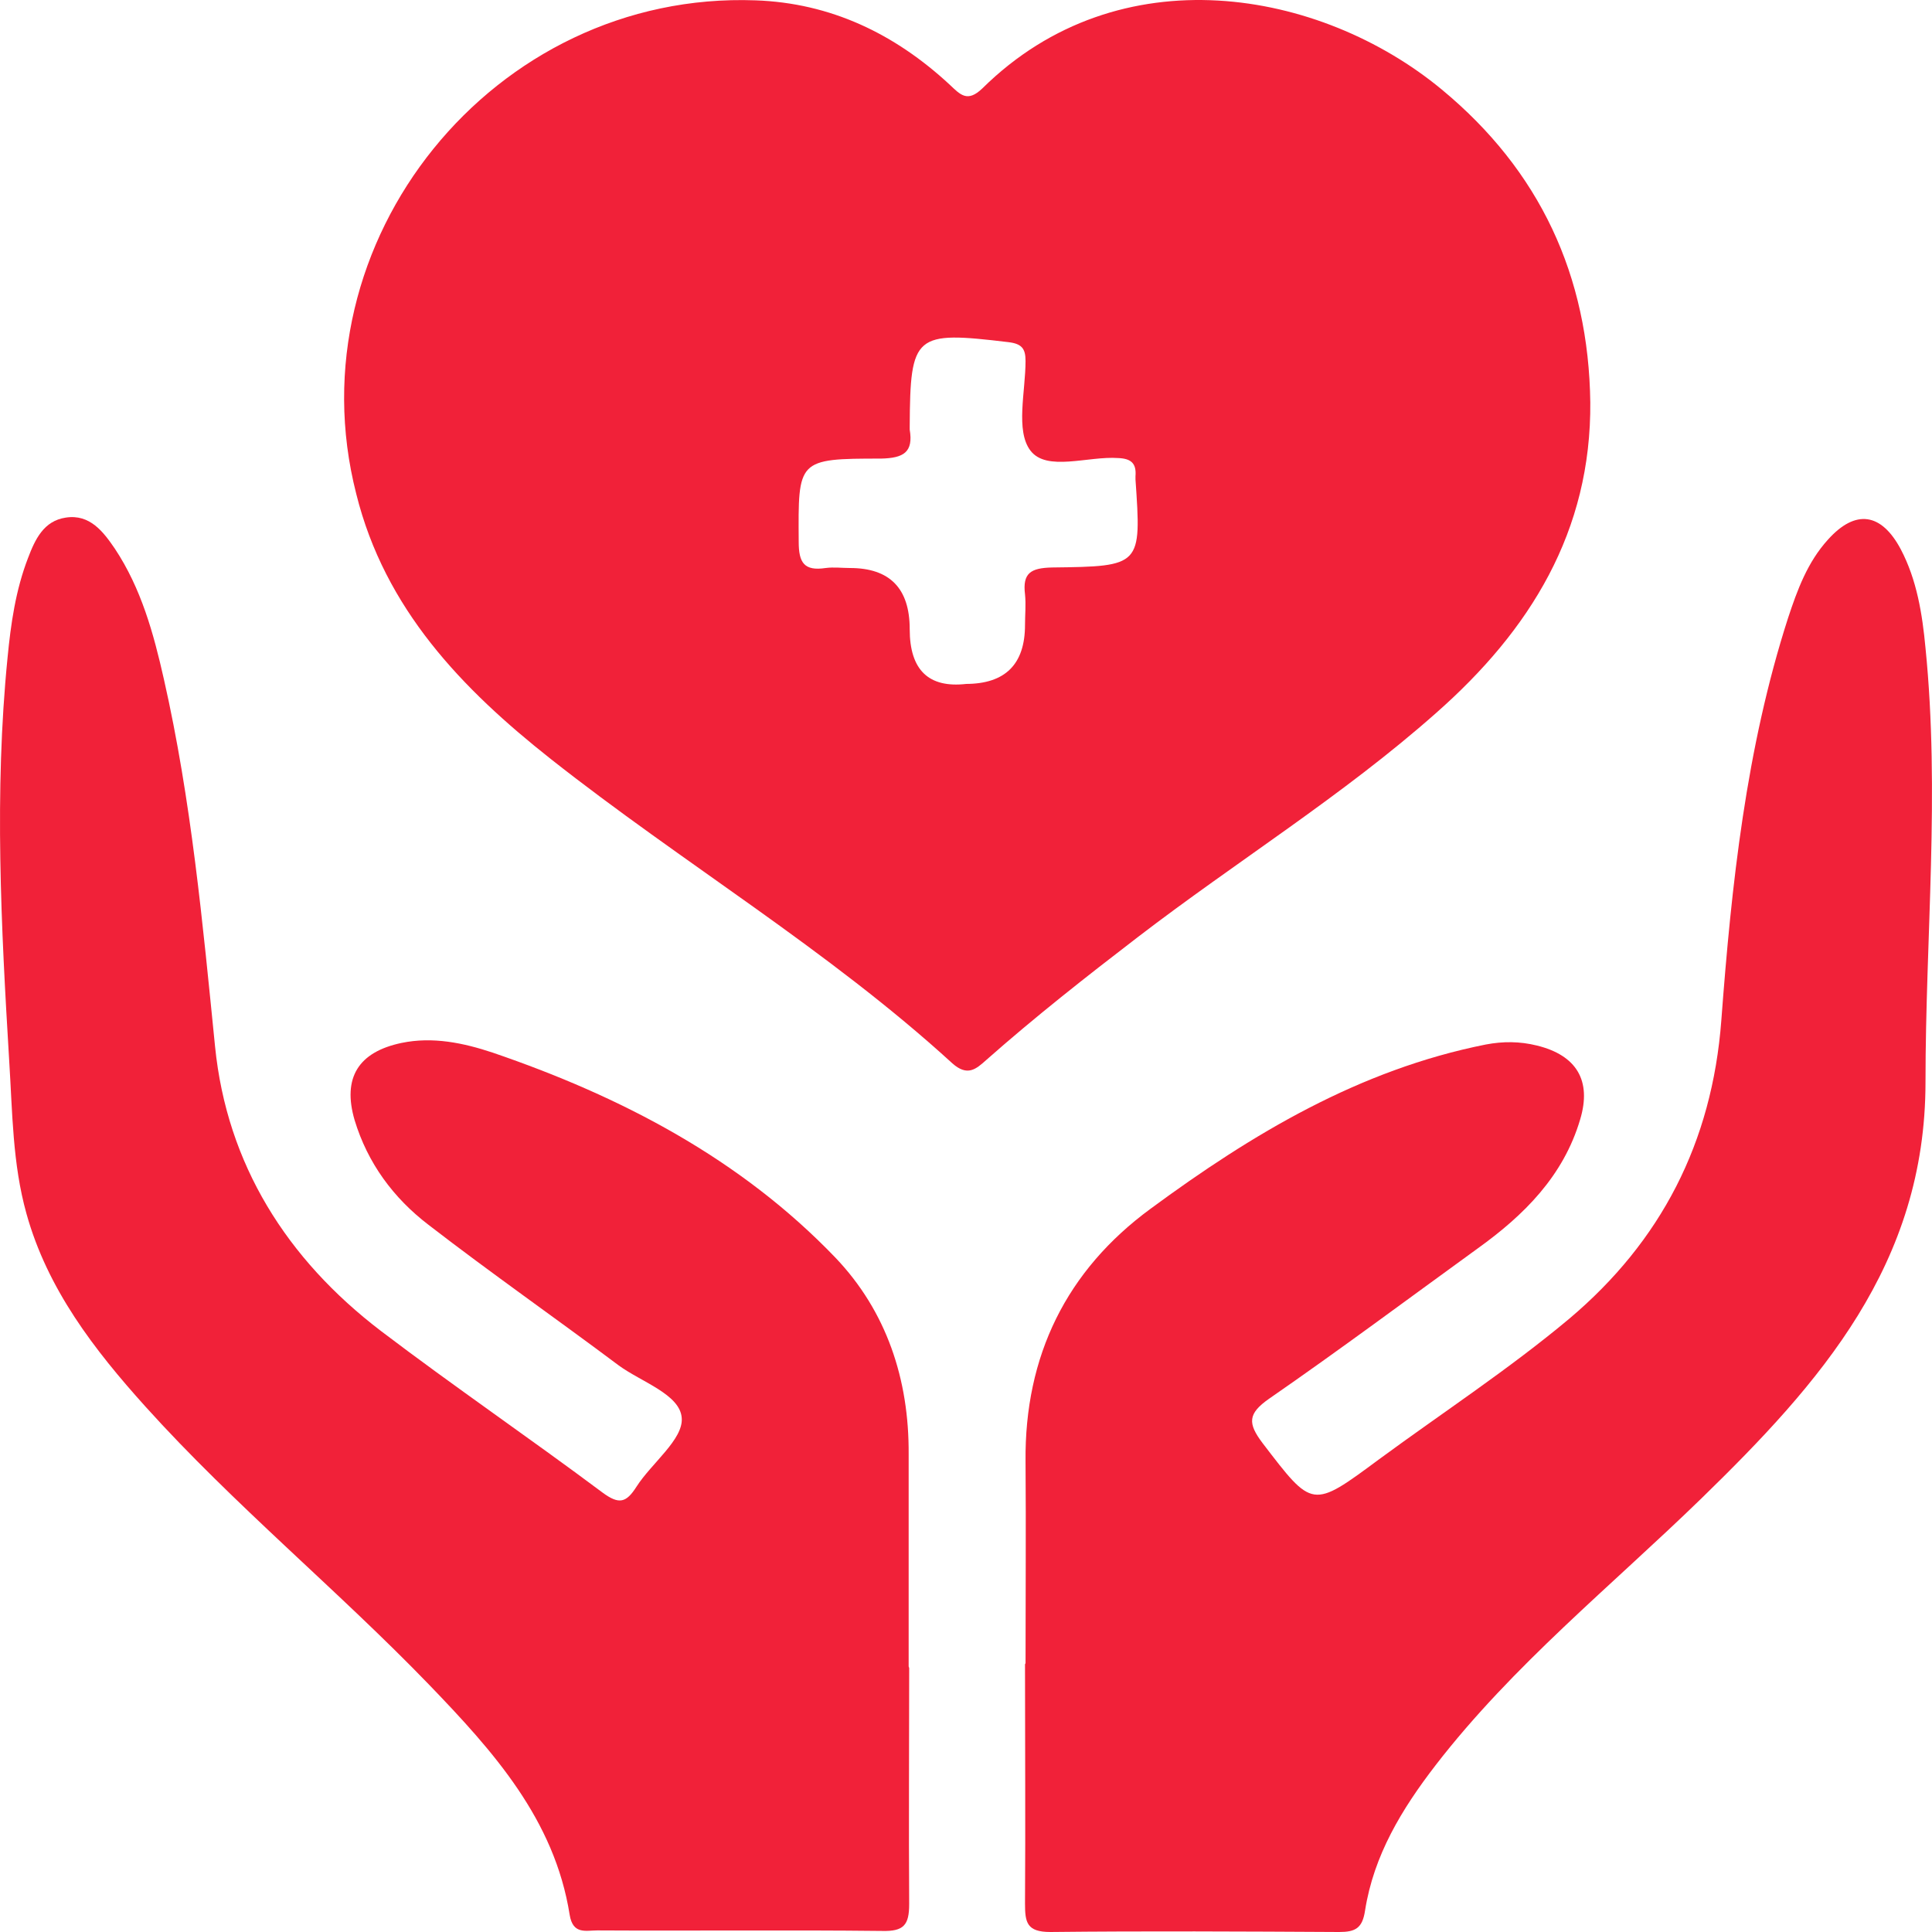
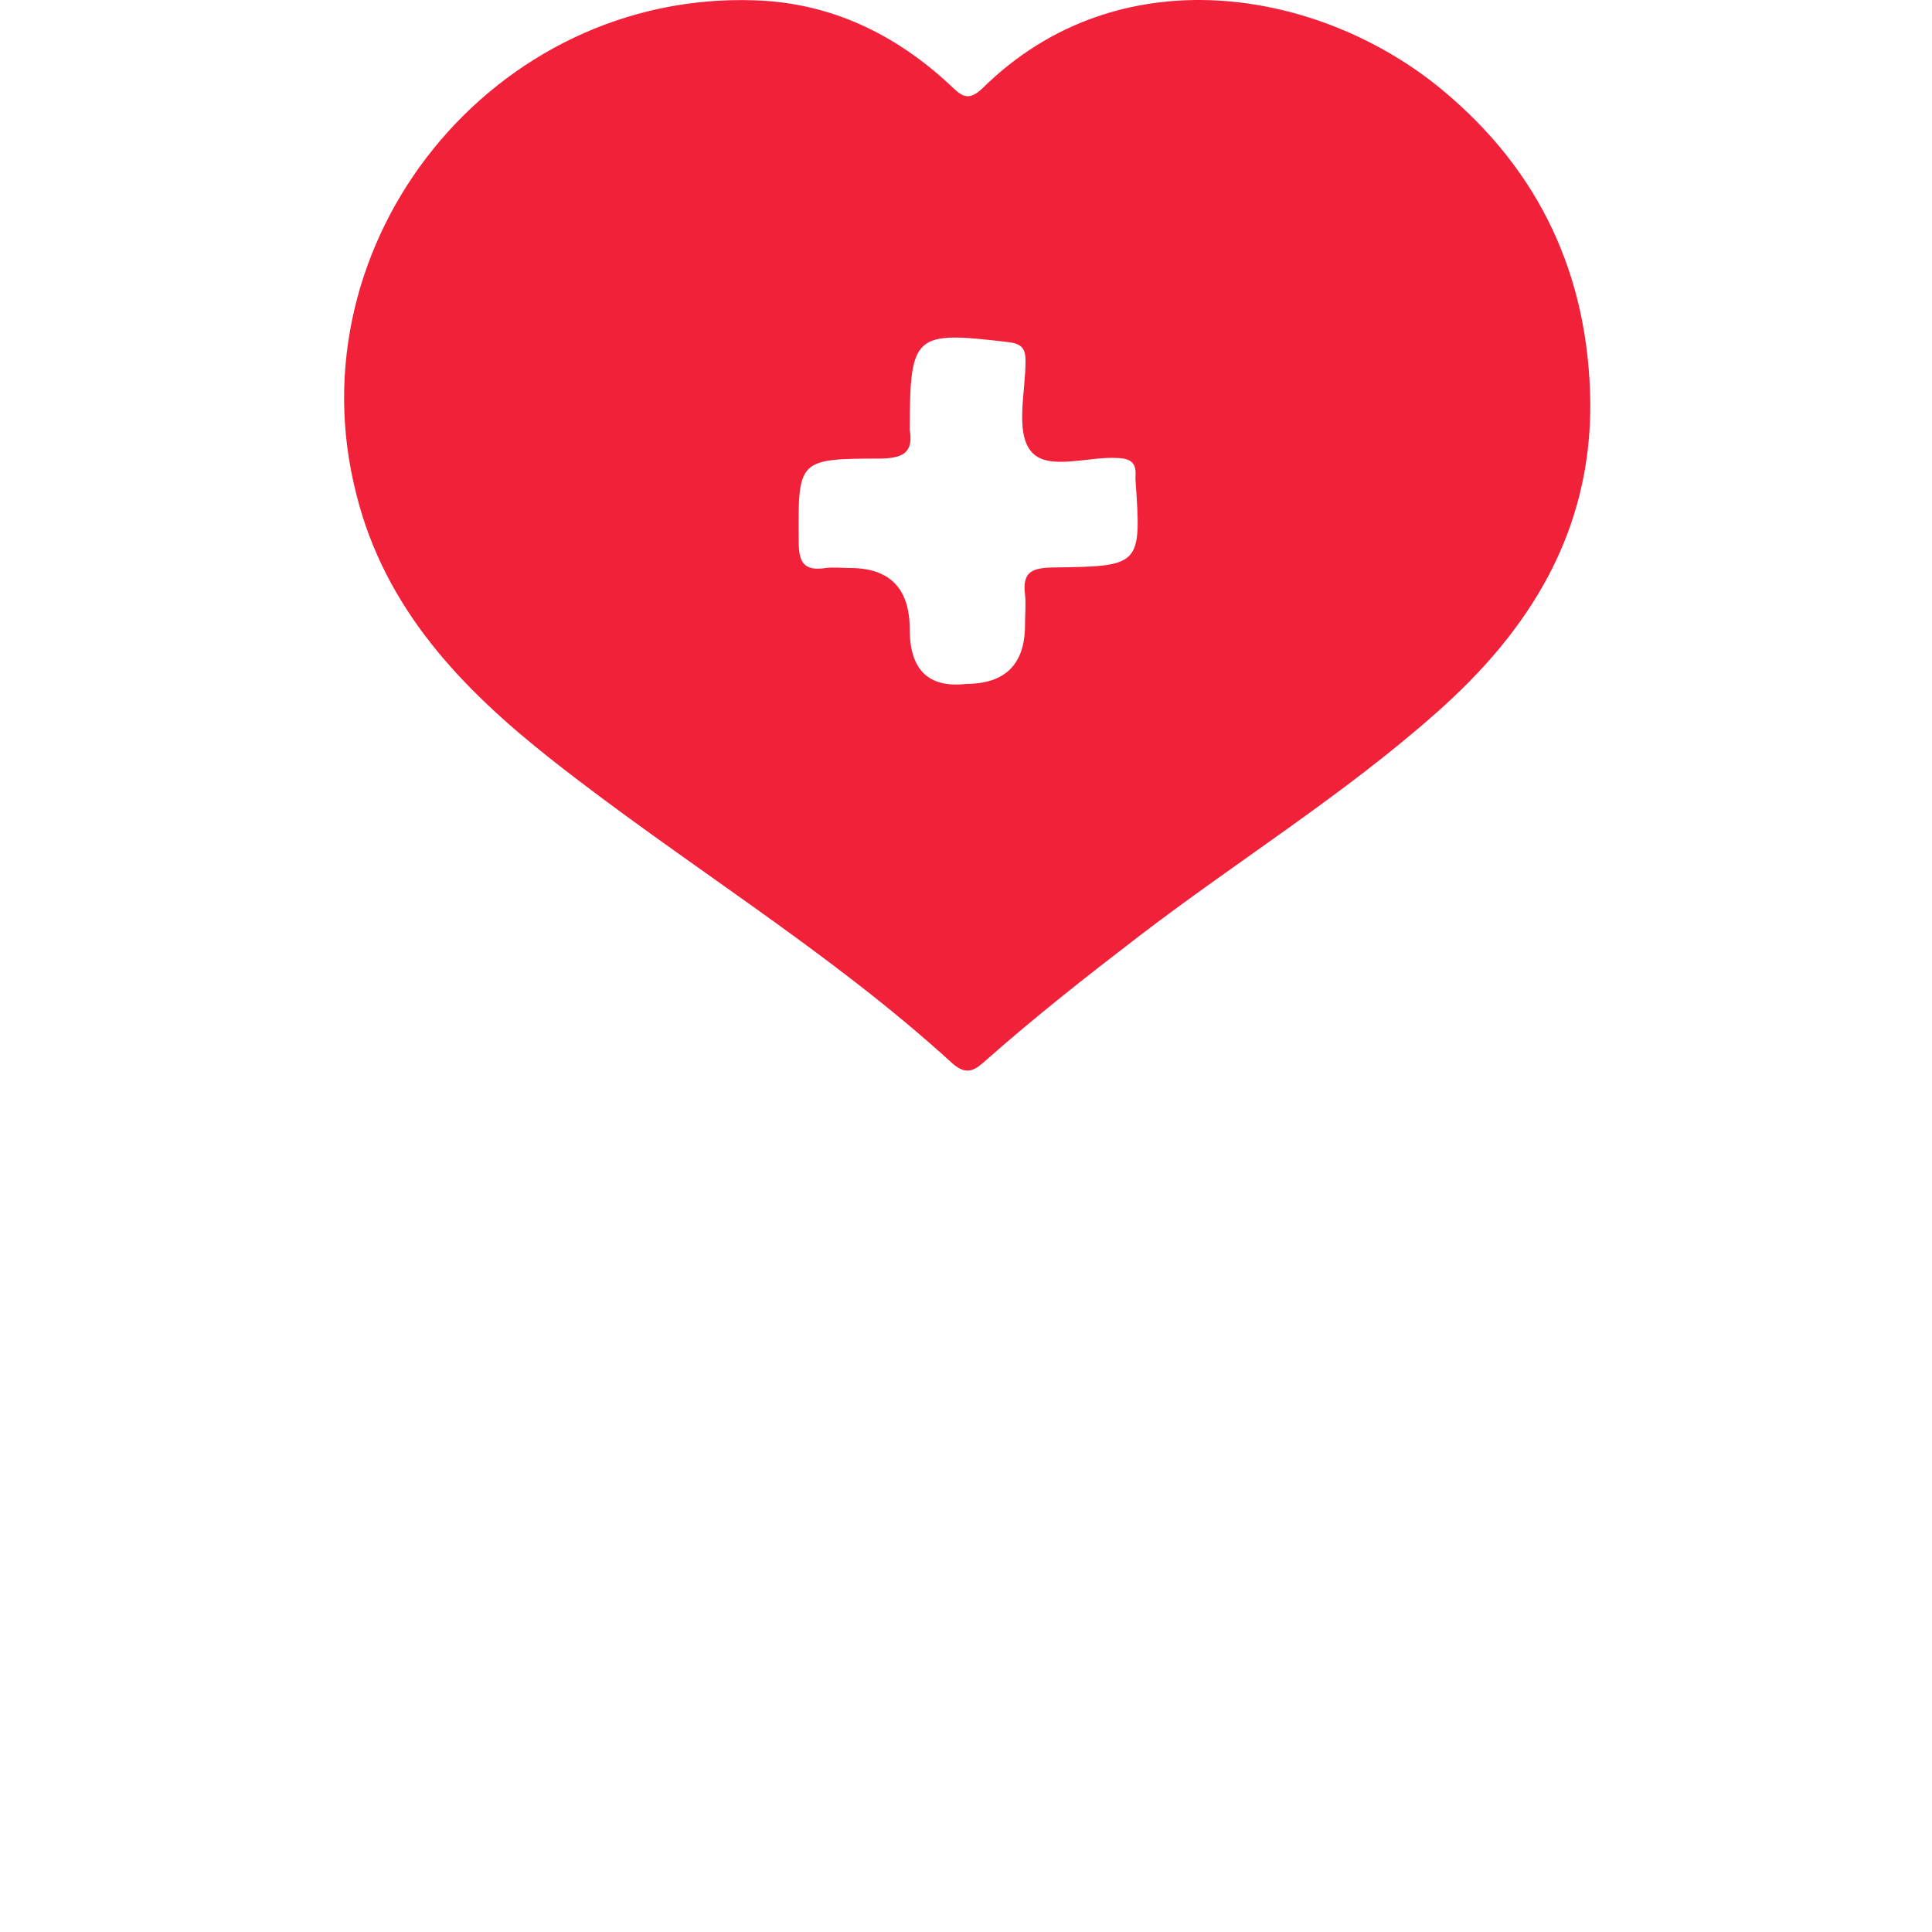
<svg xmlns="http://www.w3.org/2000/svg" width="22" height="22" viewBox="0 0 22 22" fill="none">
  <path d="M18.109 4.574C18.122 6.053 17.422 7.177 16.354 8.118C15.293 9.059 14.078 9.81 12.955 10.672C12.366 11.124 11.783 11.582 11.23 12.071C11.114 12.175 11.016 12.261 10.844 12.108C9.426 10.812 7.775 9.829 6.272 8.643C5.259 7.843 4.382 6.933 4.057 5.625C3.32 2.747 5.622 -0.106 8.604 0.004C9.457 0.034 10.187 0.383 10.813 0.963C10.936 1.079 11.015 1.171 11.187 1.006C12.746 -0.534 15.035 -0.124 16.416 1.018C17.533 1.941 18.091 3.138 18.109 4.586V4.574ZM10.997 7.788C11.447 7.788 11.672 7.564 11.672 7.116C11.672 7 11.684 6.884 11.672 6.768C11.642 6.523 11.74 6.468 11.979 6.462C12.998 6.45 12.998 6.444 12.93 5.46C12.93 5.448 12.93 5.436 12.93 5.423C12.942 5.277 12.881 5.222 12.734 5.216C12.39 5.191 11.918 5.375 11.733 5.13C11.562 4.904 11.678 4.458 11.678 4.11C11.678 3.969 11.635 3.914 11.482 3.896C10.414 3.768 10.365 3.804 10.359 4.855C10.359 4.867 10.359 4.88 10.359 4.892C10.402 5.149 10.291 5.216 10.034 5.222C9.076 5.222 9.089 5.234 9.095 6.169C9.095 6.407 9.156 6.505 9.402 6.468C9.494 6.456 9.586 6.468 9.678 6.468C10.132 6.468 10.359 6.7 10.359 7.165C10.359 7.629 10.574 7.837 11.003 7.788H10.997Z" fill="#F12139" />
-   <path d="M11.678 18.939C11.678 18.175 11.684 17.405 11.678 16.642C11.666 15.438 12.145 14.466 13.102 13.764C14.256 12.914 15.477 12.181 16.919 11.894C17.115 11.857 17.305 11.857 17.502 11.906C17.95 12.016 18.128 12.303 17.993 12.749C17.803 13.391 17.355 13.837 16.827 14.216C16.035 14.79 15.256 15.371 14.452 15.927C14.207 16.098 14.207 16.208 14.378 16.434C14.949 17.179 14.937 17.185 15.704 16.617C16.428 16.085 17.183 15.591 17.87 15.016C18.913 14.136 19.496 13.012 19.601 11.619C19.717 10.073 19.883 8.521 20.361 7.037C20.466 6.719 20.582 6.401 20.816 6.144C21.129 5.796 21.423 5.839 21.644 6.254C21.828 6.603 21.89 6.994 21.926 7.379C22.092 9.028 21.926 10.672 21.926 12.322C21.926 14.399 20.724 15.749 19.374 17.063C18.349 18.059 17.226 18.963 16.348 20.1C15.962 20.601 15.643 21.126 15.544 21.756C15.514 21.957 15.434 22 15.25 22C14.151 21.994 13.059 21.988 11.961 22C11.691 22 11.672 21.89 11.672 21.676C11.678 20.766 11.672 19.855 11.672 18.951L11.678 18.939Z" fill="#F12139" />
-   <path d="M10.353 18.994C10.353 19.892 10.347 20.784 10.353 21.682C10.353 21.921 10.291 21.994 10.046 21.988C8.966 21.976 7.88 21.988 6.8 21.982C6.671 21.982 6.524 22.031 6.487 21.805C6.315 20.717 5.615 19.941 4.891 19.189C3.842 18.102 2.67 17.142 1.657 16.018C1.074 15.371 0.54 14.68 0.301 13.819C0.142 13.25 0.142 12.664 0.105 12.083C0.013 10.556 -0.067 9.022 0.086 7.489C0.123 7.104 0.178 6.719 0.32 6.352C0.399 6.144 0.497 5.931 0.749 5.894C1.025 5.851 1.179 6.059 1.308 6.248C1.608 6.7 1.749 7.214 1.866 7.733C2.179 9.114 2.308 10.513 2.449 11.918C2.584 13.257 3.265 14.338 4.339 15.157C5.167 15.786 6.027 16.373 6.861 16.996C7.051 17.136 7.131 17.112 7.248 16.929C7.42 16.66 7.782 16.391 7.763 16.147C7.745 15.878 7.303 15.737 7.045 15.548C6.327 15.01 5.591 14.497 4.879 13.947C4.48 13.642 4.186 13.244 4.038 12.755C3.897 12.273 4.081 11.979 4.572 11.876C4.928 11.802 5.278 11.876 5.609 11.986C7.076 12.487 8.432 13.195 9.512 14.32C10.095 14.931 10.353 15.707 10.347 16.562C10.347 17.369 10.347 18.175 10.347 18.976L10.353 18.994Z" fill="#F12139" />
</svg>